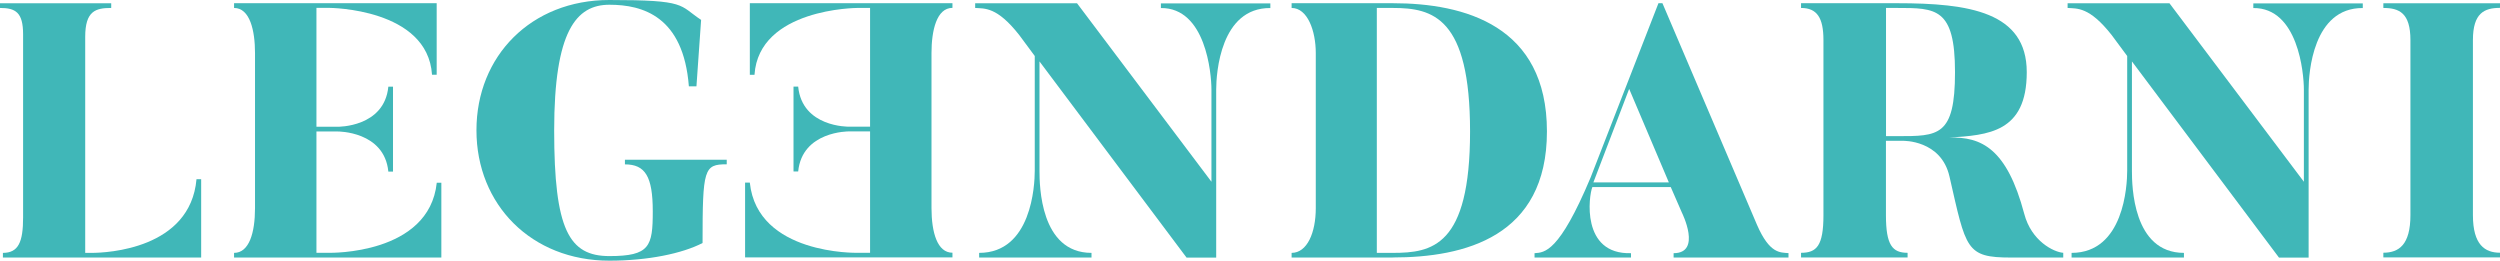
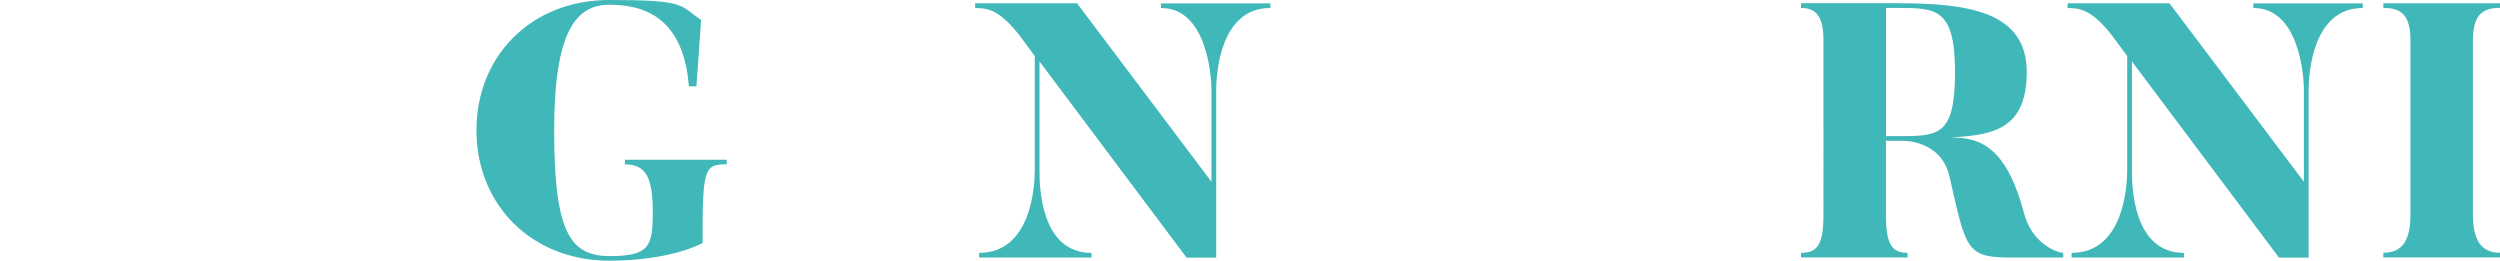
<svg xmlns="http://www.w3.org/2000/svg" id="koncepti" version="1.1" viewBox="0 0 3268.4 340.9">
  <defs>
    <style>
      .cls-1 {
        fill: #40b7b8;
        stroke-width: 0px;
      }
    </style>
  </defs>
-   <path class="cls-1" d="M263,234.2v102.5H3.8v-6.1c20.3,0,26.4-14.2,26.4-46.3V44.9C30.2,16.1,20.3,10.4,0,10.4v-6.1h145.4v6.1c-20.3,0-34,3.8-34,37.8v282.4h8.5c20.3,0,128.9-5.2,137-96.3h6.1Z" />
-   <path class="cls-1" d="M577,238.9v97.8h-271v-6.1c19.8,0,27.4-26.4,27.4-58.5V69.4c0-29.3-6.6-59-27.4-59v-6.2h264.9v93.5h-6.1c-5.7-86.9-134.1-87.4-134.1-87.4h-17v155.4h27.9s60.9.9,66.1-52.4h6.1v111h-6.1c-5.2-52.9-66.1-52.4-66.1-52.4h-27.9v158.6h17s130.4,2.8,140.3-91.6h6.1Z" />
  <path class="cls-1" d="M950.1,208.7v6.1c-29.8,0-31.6,5.7-31.6,102.9-26.4,13.7-71.3,23.1-121.8,23.1-102,0-173.8-73.2-173.8-170.5S694.6,0,796.6,0s90.7,6.6,120,26l-6.1,86.9h-9.9c-7.1-91.6-60.4-106.7-103.9-106.7s-72.2,34.5-72.2,164.3,19.4,164.3,72.2,164.3,56.7-12.8,56.7-58.5-9.9-61.4-36.4-61.4v-6.1h133.2Z" />
-   <path class="cls-1" d="M980.3,238.9c9.9,94.4,140.2,91.6,140.2,91.6h17v-158.7h-27.9s-60.9-.5-66.1,52.4h-6.1v-111h6.1c5.2,53.4,66.1,52.4,66.1,52.4h27.9V10.4h-17s-128.4.5-134.1,87.4h-6.1V4.2h264.9v6.1c-20.8,0-27.4,29.8-27.4,59v202.6c0,32.1,7.6,58.5,27.4,58.5v6.1h-271.1v-97.8h6.1Z" />
  <path class="cls-1" d="M1551.2,336.7l-192.2-256.4v143.1c0,18.9.9,107.2,68,107.2v6.1h-146.9v-6.1c68.5,0,72.7-88.3,72.7-107.2V73.2l-20.3-27.4c-29.3-37.3-45.3-34.5-57.6-35.4v-6.1h133.2l175.7,233.3v-120.4c0-21.7-7.6-107.2-66.1-106.7v-6.1h143.1v6.1c-65.2-.5-70.8,85-70.8,106.7v219.6h-38.7Z" />
-   <path class="cls-1" d="M1820.8,336.7h-132.2v-6.1c20.3,0,31.6-26.4,31.6-58.5V69.4c0-29.3-10.9-59-31.6-59v-6.2h132.2c94,0,201.6,29.3,201.6,167.6,0,137.9-107.7,164.8-201.6,164.8ZM1820.8,10.4h-20.8v320.2h20.8c51,0,101.1-8,101.1-158.7,0-149.2-48.6-161.5-101-161.5h0Z" />
-   <path class="cls-1" d="M2338.2,336.7h-150.2v-5.7c37.3,0,10.9-52.9,10.9-52.9l-14.6-33.5h-102.5c-4.7,10.9-15.1,88.3,50.5,86.4v5.7h-126.1v-5.7c13.2-.9,32.1-.9,73.2-98.7l88.8-228.1h5.2c117.6,275.8,123.7,289.9,123.7,289.9,16.5,37.8,30.2,35.9,41.1,36.8v5.7ZM2129.9,116.2l-46.8,122.3h98.7l-51.9-122.3Z" />
  <path class="cls-1" d="M2697.5,336.7h-68.5c-59,0-58.6-10.9-80.3-105.8-10.9-48.2-60.9-46.8-60.9-46.8h-22.2v97.3c0,39.2,8.5,49.1,28.3,49.1v6.1h-139.3v-6.1c20.3,0,29.3-9,29.3-49.1V52.4c0-29.3-8.5-42-29.3-42v-6.2h125.6c94,0,169.5,11.3,169.5,90.2s-50.5,82.2-101.5,85.5c42.5-1.4,75.6,14.6,98.2,99.6,9.4,35.9,38.7,50.1,51,51v6.1ZM2480.3,10.4h-14.6v167.6h14.6c53.8,0,75.6.5,75.6-83.6s-25-84-75.6-84Z" />
  <path class="cls-1" d="M2979.4,336.7l-192.2-256.4v143.1c0,18.9,1,107.2,68,107.2v6.1h-146.9v-6.1c68.5,0,72.7-88.3,72.7-107.2V73.2l-20.3-27.4c-29.3-37.3-45.3-34.5-57.6-35.4v-6.1h133.2l175.7,233.3v-120.4c0-21.7-7.6-107.2-66.1-106.7v-6.1h143.1v6.1c-65.2-.5-70.8,85-70.8,106.7v219.6h-38.8Z" />
  <path class="cls-1" d="M3268.4,4.2v6.1c-20.3,0-35.4,6.6-35.4,42v229c0,38.7,15.6,49.1,35.4,49.1v6.1h-152.5v-6.1c20.3,0,35.4-10.4,35.4-49.1V52.4c0-35.4-14.6-42-35.4-42v-6.1h152.5Z" />
</svg>